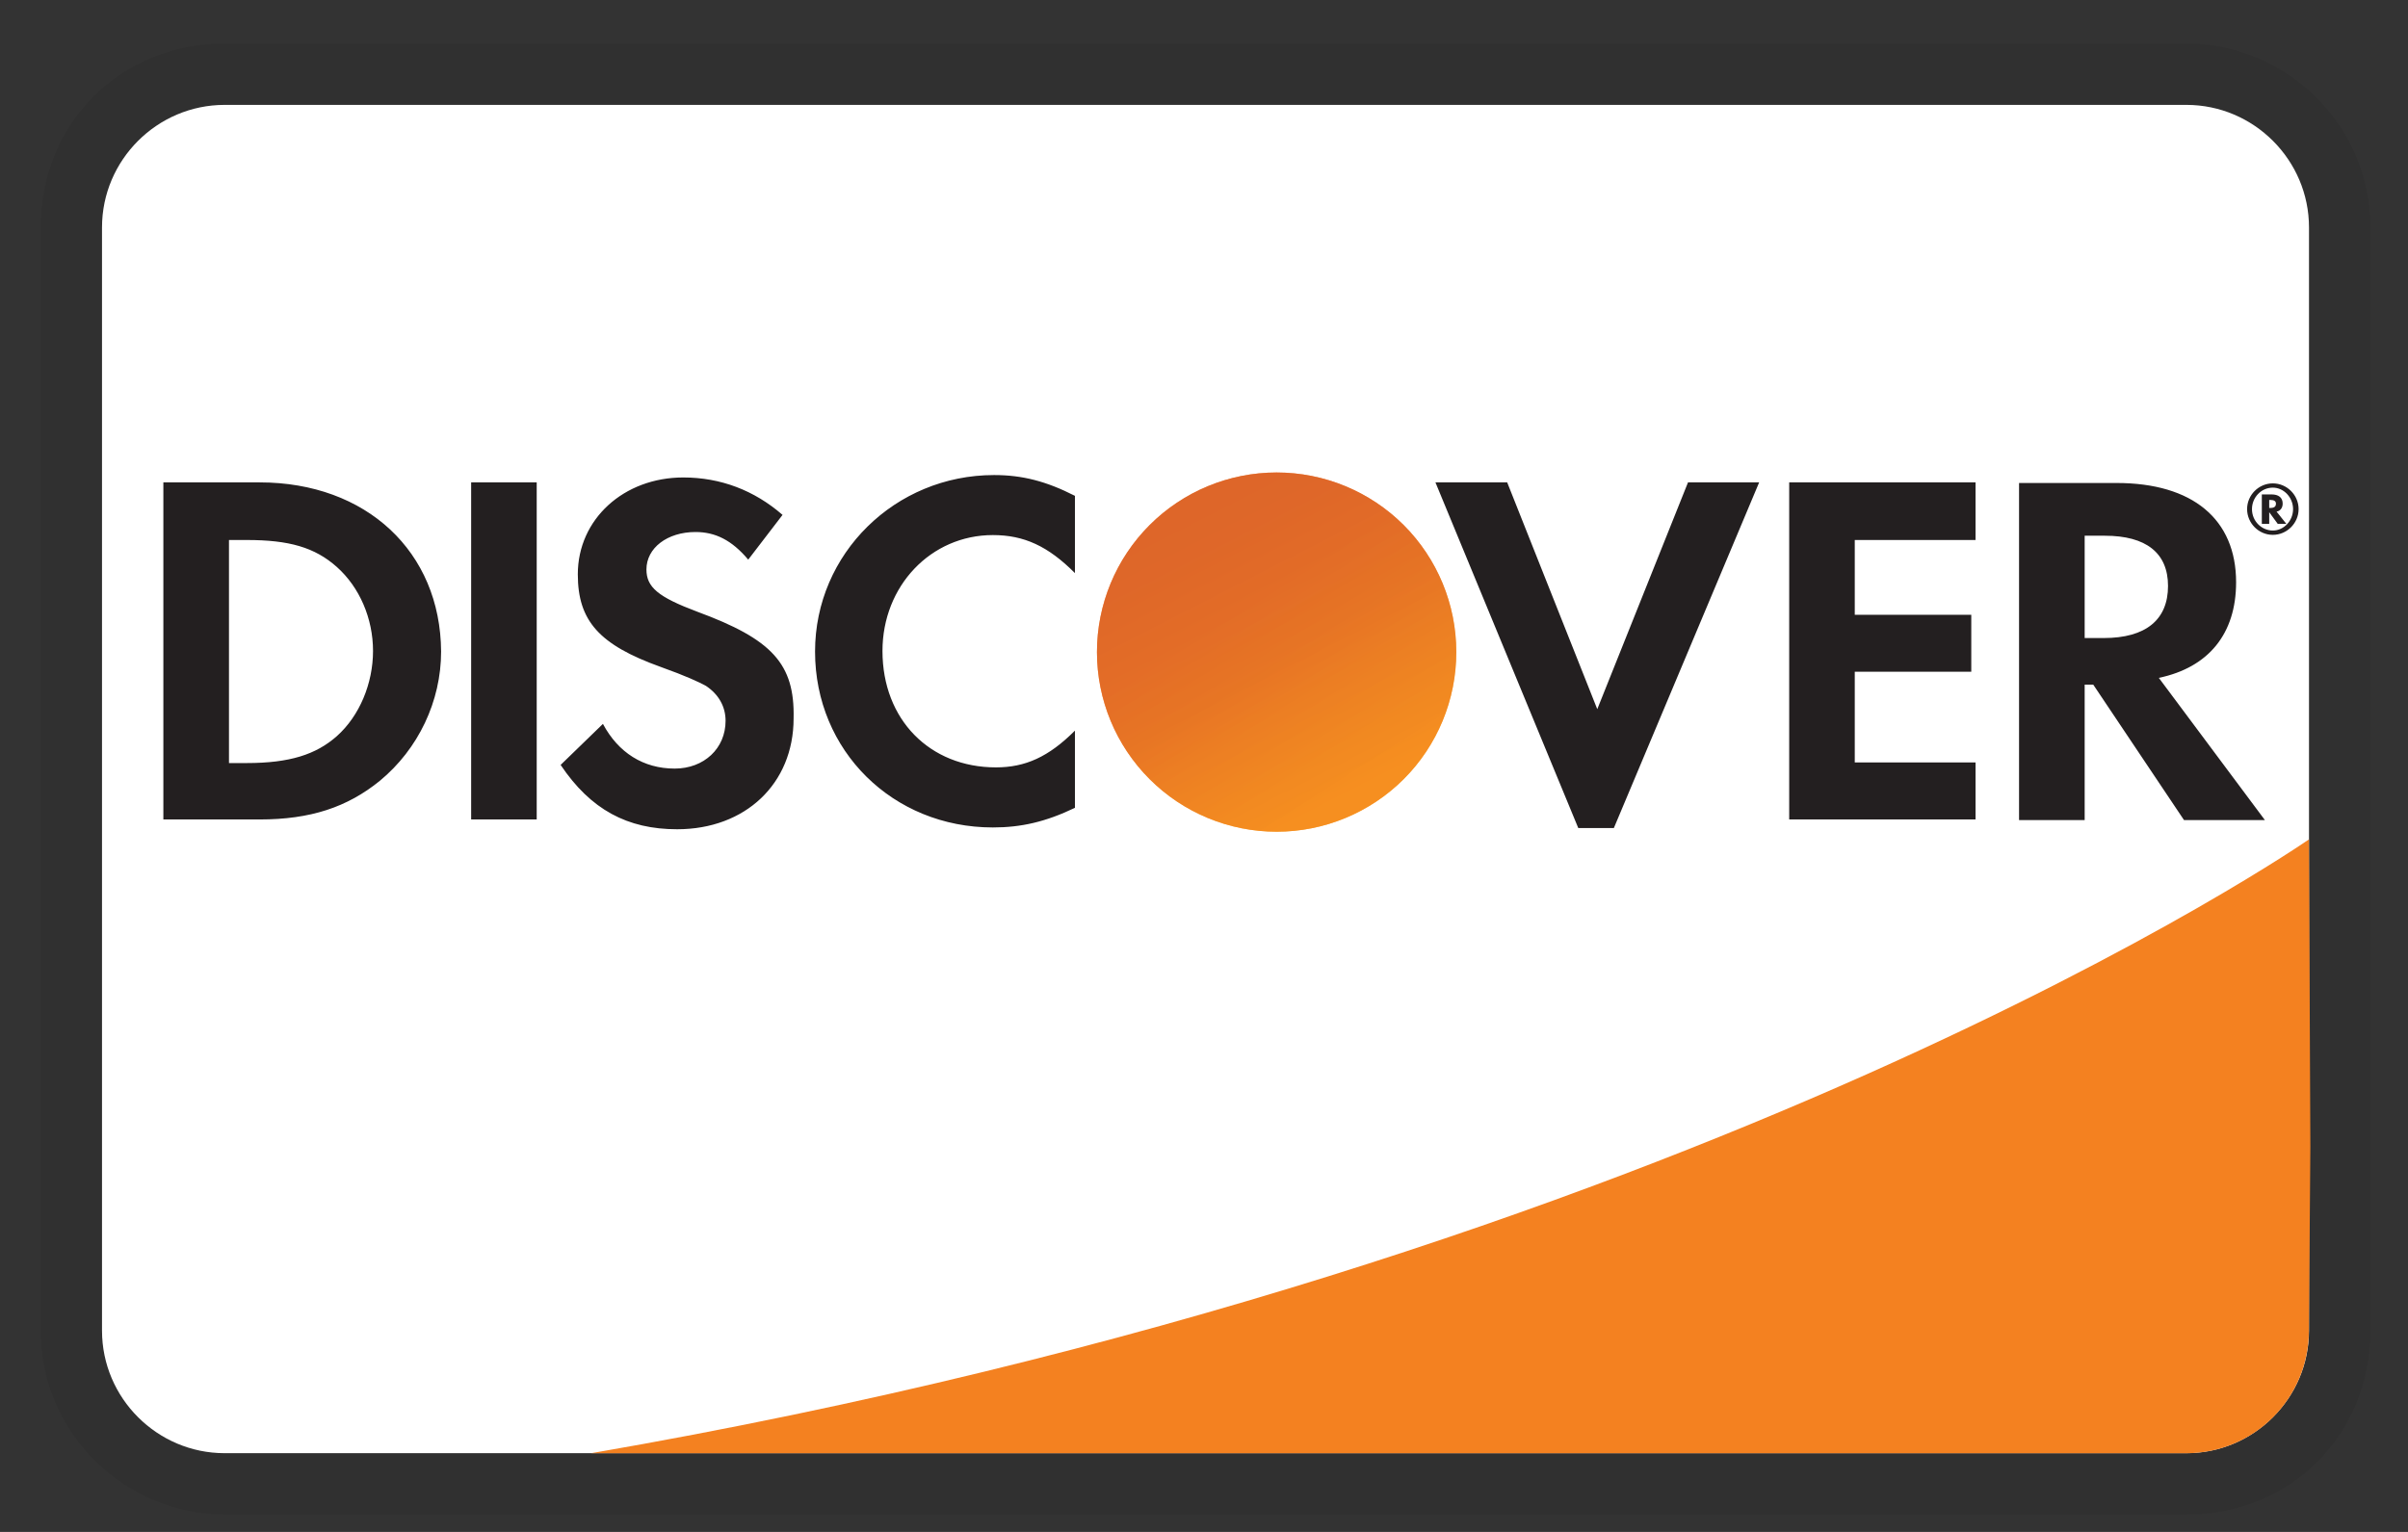
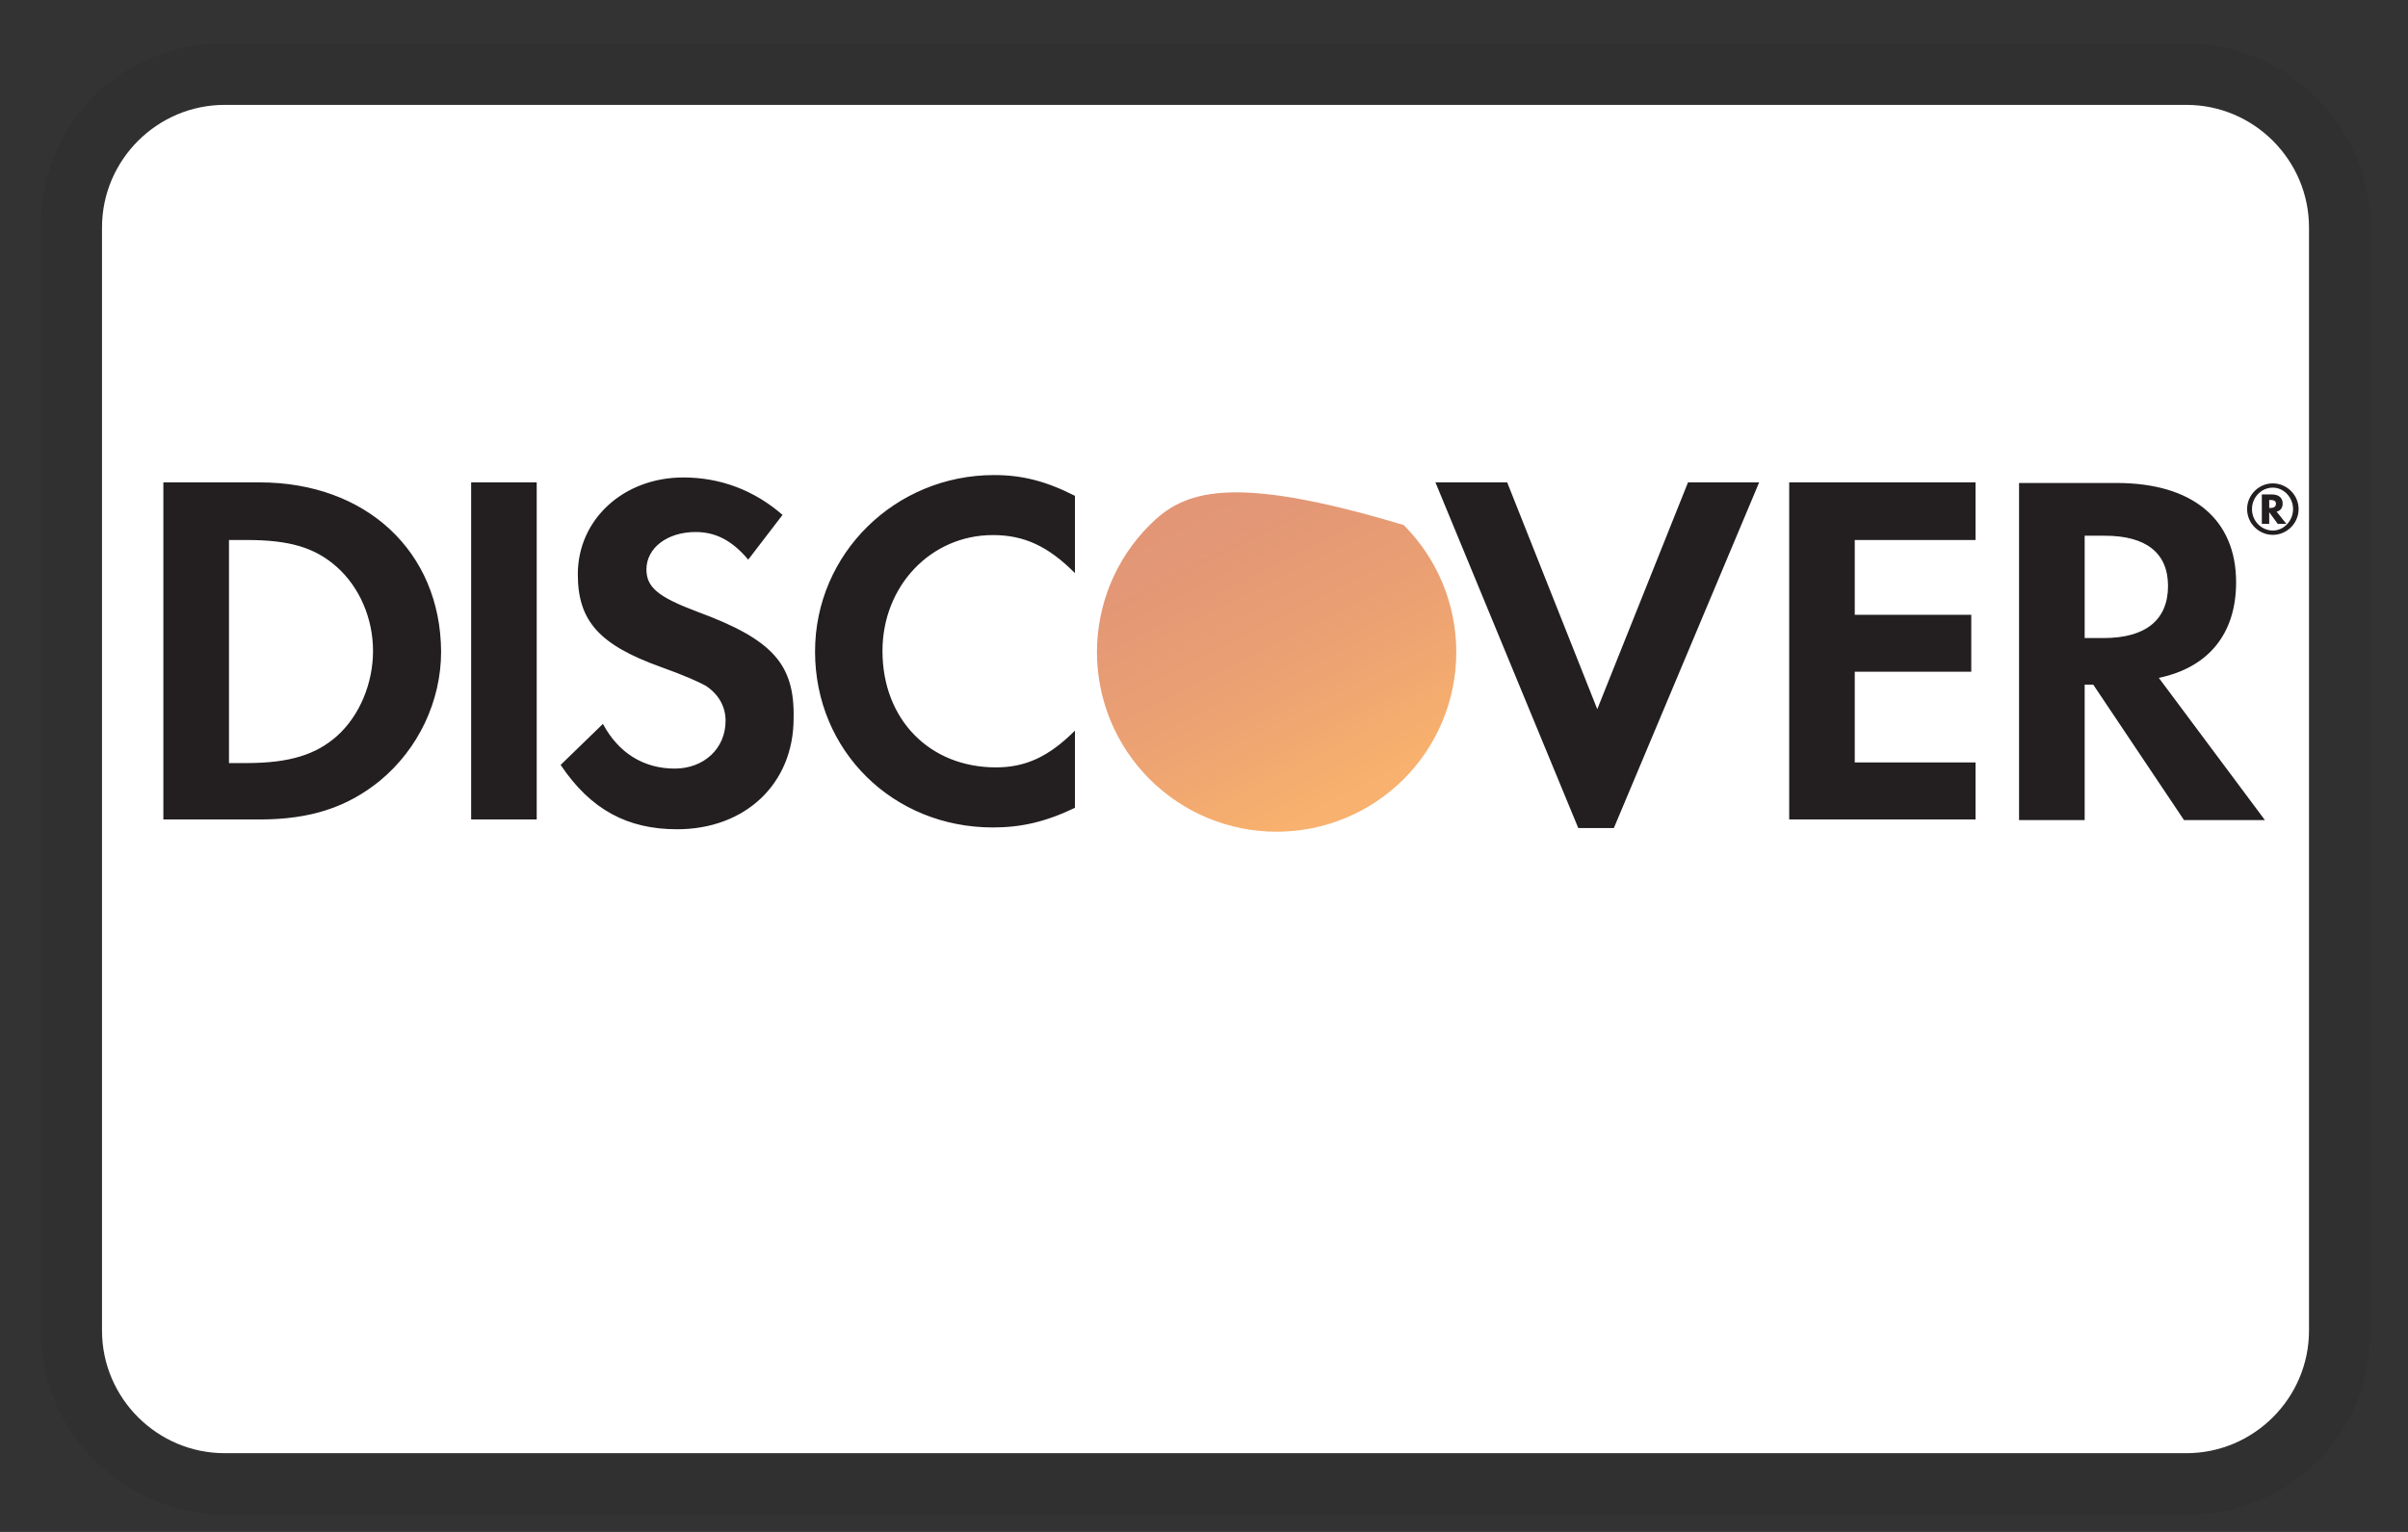
<svg xmlns="http://www.w3.org/2000/svg" width="44" height="28" viewBox="0 0 44 28" fill="none">
  <rect x="0" y="0" width="44" height="28" fill="#333333" stroke="none" />
  <path opacity="0.07" d="M39.952 0.797H4.106C2.201 0.797 0.745 2.253 0.745 4.157V24.321C0.745 26.225 2.313 27.681 4.106 27.681H39.952C41.856 27.681 43.312 26.225 43.312 24.321V4.157C43.312 2.253 41.744 0.797 39.952 0.797Z" fill="black" />
  <path d="M39.951 1.917C41.183 1.917 42.191 2.925 42.191 4.157V24.321C42.191 25.553 41.183 26.561 39.951 26.561H4.105C2.872 26.561 1.864 25.553 1.864 24.321V4.157C1.864 2.925 2.872 1.917 4.105 1.917H39.951Z" fill="white" />
  <path d="M4.744 8.817H2.985V14.978H4.744C5.674 14.978 6.346 14.754 6.94 14.272C7.645 13.69 8.06 12.816 8.06 11.909C8.049 10.083 6.693 8.817 4.744 8.817ZM6.155 13.455C5.775 13.791 5.293 13.947 4.509 13.947H4.184V9.87H4.509C5.282 9.87 5.752 10.004 6.155 10.363C6.57 10.733 6.816 11.304 6.816 11.898C6.816 12.491 6.57 13.085 6.155 13.455ZM8.609 8.817H9.807V14.978H8.609V8.817ZM12.742 11.181C12.025 10.912 11.812 10.733 11.812 10.408C11.812 10.016 12.193 9.724 12.709 9.724C13.067 9.724 13.37 9.87 13.672 10.229L14.299 9.411C13.784 8.963 13.168 8.727 12.485 8.727C11.398 8.727 10.558 9.489 10.558 10.497C10.558 11.349 10.95 11.786 12.07 12.189C12.54 12.357 12.776 12.469 12.899 12.536C13.134 12.693 13.258 12.917 13.258 13.175C13.258 13.679 12.865 14.048 12.328 14.048C11.756 14.048 11.297 13.757 11.017 13.231L10.244 13.981C10.793 14.799 11.465 15.157 12.373 15.157C13.616 15.157 14.501 14.328 14.501 13.13C14.523 12.133 14.109 11.685 12.742 11.181ZM14.893 11.909C14.893 13.723 16.316 15.124 18.142 15.124C18.657 15.124 19.105 15.023 19.642 14.765V13.354C19.161 13.835 18.735 14.026 18.198 14.026C16.988 14.026 16.125 13.152 16.125 11.898C16.125 10.71 17.01 9.78 18.142 9.78C18.713 9.78 19.15 9.982 19.642 10.475V9.063C19.116 8.795 18.679 8.683 18.164 8.683C16.36 8.683 14.893 10.117 14.893 11.909ZM29.186 12.962L27.54 8.817H26.229L28.839 15.135H29.489L32.144 8.817H30.844L29.186 12.962ZM32.693 14.978H36.098V13.936H33.891V12.278H36.02V11.237H33.891V9.87H36.098V8.817H32.693V14.978ZM40.859 10.643C40.859 9.489 40.063 8.828 38.675 8.828H36.893V14.989H38.092V12.514H38.249L39.907 14.989H41.385L39.447 12.39C40.355 12.2 40.859 11.584 40.859 10.643ZM38.439 11.662H38.092V9.792H38.462C39.212 9.792 39.615 10.105 39.615 10.71C39.615 11.326 39.212 11.662 38.439 11.662Z" fill="#231F20" />
-   <path d="M23.327 15.202C24.198 15.202 25.033 14.856 25.649 14.241C26.265 13.625 26.61 12.79 26.61 11.919C26.61 11.048 26.265 10.213 25.649 9.597C25.033 8.982 24.198 8.636 23.327 8.636C22.456 8.636 21.621 8.982 21.006 9.597C20.39 10.213 20.044 11.048 20.044 11.919C20.044 12.79 20.39 13.625 21.006 14.241C21.621 14.856 22.456 15.202 23.327 15.202Z" fill="url(#paint0_linear_442_1361)" />
-   <path opacity="0.65" d="M23.327 15.202C24.198 15.202 25.033 14.856 25.649 14.241C26.265 13.625 26.61 12.79 26.61 11.919C26.61 11.048 26.265 10.213 25.649 9.597C25.033 8.982 24.198 8.636 23.327 8.636C22.456 8.636 21.621 8.982 21.006 9.597C20.39 10.213 20.044 11.048 20.044 11.919C20.044 12.79 20.39 13.625 21.006 14.241C21.621 14.856 22.456 15.202 23.327 15.202Z" fill="url(#paint1_linear_442_1361)" />
+   <path opacity="0.65" d="M23.327 15.202C24.198 15.202 25.033 14.856 25.649 14.241C26.265 13.625 26.61 12.79 26.61 11.919C26.61 11.048 26.265 10.213 25.649 9.597C22.456 8.636 21.621 8.982 21.006 9.597C20.39 10.213 20.044 11.048 20.044 11.919C20.044 12.79 20.39 13.625 21.006 14.241C21.621 14.856 22.456 15.202 23.327 15.202Z" fill="url(#paint1_linear_442_1361)" />
  <path d="M41.71 9.205C41.71 9.093 41.632 9.037 41.508 9.037H41.329V9.575H41.464V9.362L41.62 9.575H41.777L41.598 9.351C41.665 9.34 41.71 9.284 41.71 9.205ZM41.486 9.284H41.464V9.138H41.486C41.553 9.138 41.587 9.16 41.587 9.205C41.587 9.261 41.553 9.284 41.486 9.284Z" fill="#231F20" />
  <path d="M41.53 8.835C41.272 8.835 41.06 9.048 41.06 9.305C41.06 9.563 41.272 9.776 41.53 9.776C41.788 9.776 42.001 9.563 42.001 9.305C42.001 9.048 41.788 8.835 41.53 8.835ZM41.53 9.697C41.328 9.697 41.149 9.529 41.149 9.305C41.149 9.093 41.317 8.913 41.53 8.913C41.732 8.913 41.9 9.093 41.9 9.305C41.9 9.518 41.732 9.697 41.53 9.697Z" fill="#231F20" />
-   <path d="M42.19 15.342C42.19 15.342 31.089 23.059 10.798 26.562H39.949C40.54 26.562 41.107 26.328 41.526 25.912C41.946 25.495 42.184 24.93 42.189 24.339L42.216 20.956L42.19 15.342Z" fill="#F48120" />
  <defs>
    <linearGradient id="paint0_linear_442_1361" x1="25.004" y1="14.547" x2="22.736" y2="10.995" gradientUnits="userSpaceOnUse">
      <stop stop-color="#F89F20" />
      <stop offset="0.25" stop-color="#F79A20" />
      <stop offset="0.533" stop-color="#F68D20" />
      <stop offset="0.62" stop-color="#F58720" />
      <stop offset="0.723" stop-color="#F48120" />
      <stop offset="1" stop-color="#F37521" />
    </linearGradient>
    <linearGradient id="paint1_linear_442_1361" x1="24.647" y1="14.499" x2="21.331" y2="8.017" gradientUnits="userSpaceOnUse">
      <stop stop-color="#F58720" />
      <stop offset="0.359" stop-color="#E16F27" />
      <stop offset="0.703" stop-color="#D4602C" />
      <stop offset="0.982" stop-color="#D05B2E" />
    </linearGradient>
  </defs>
</svg>